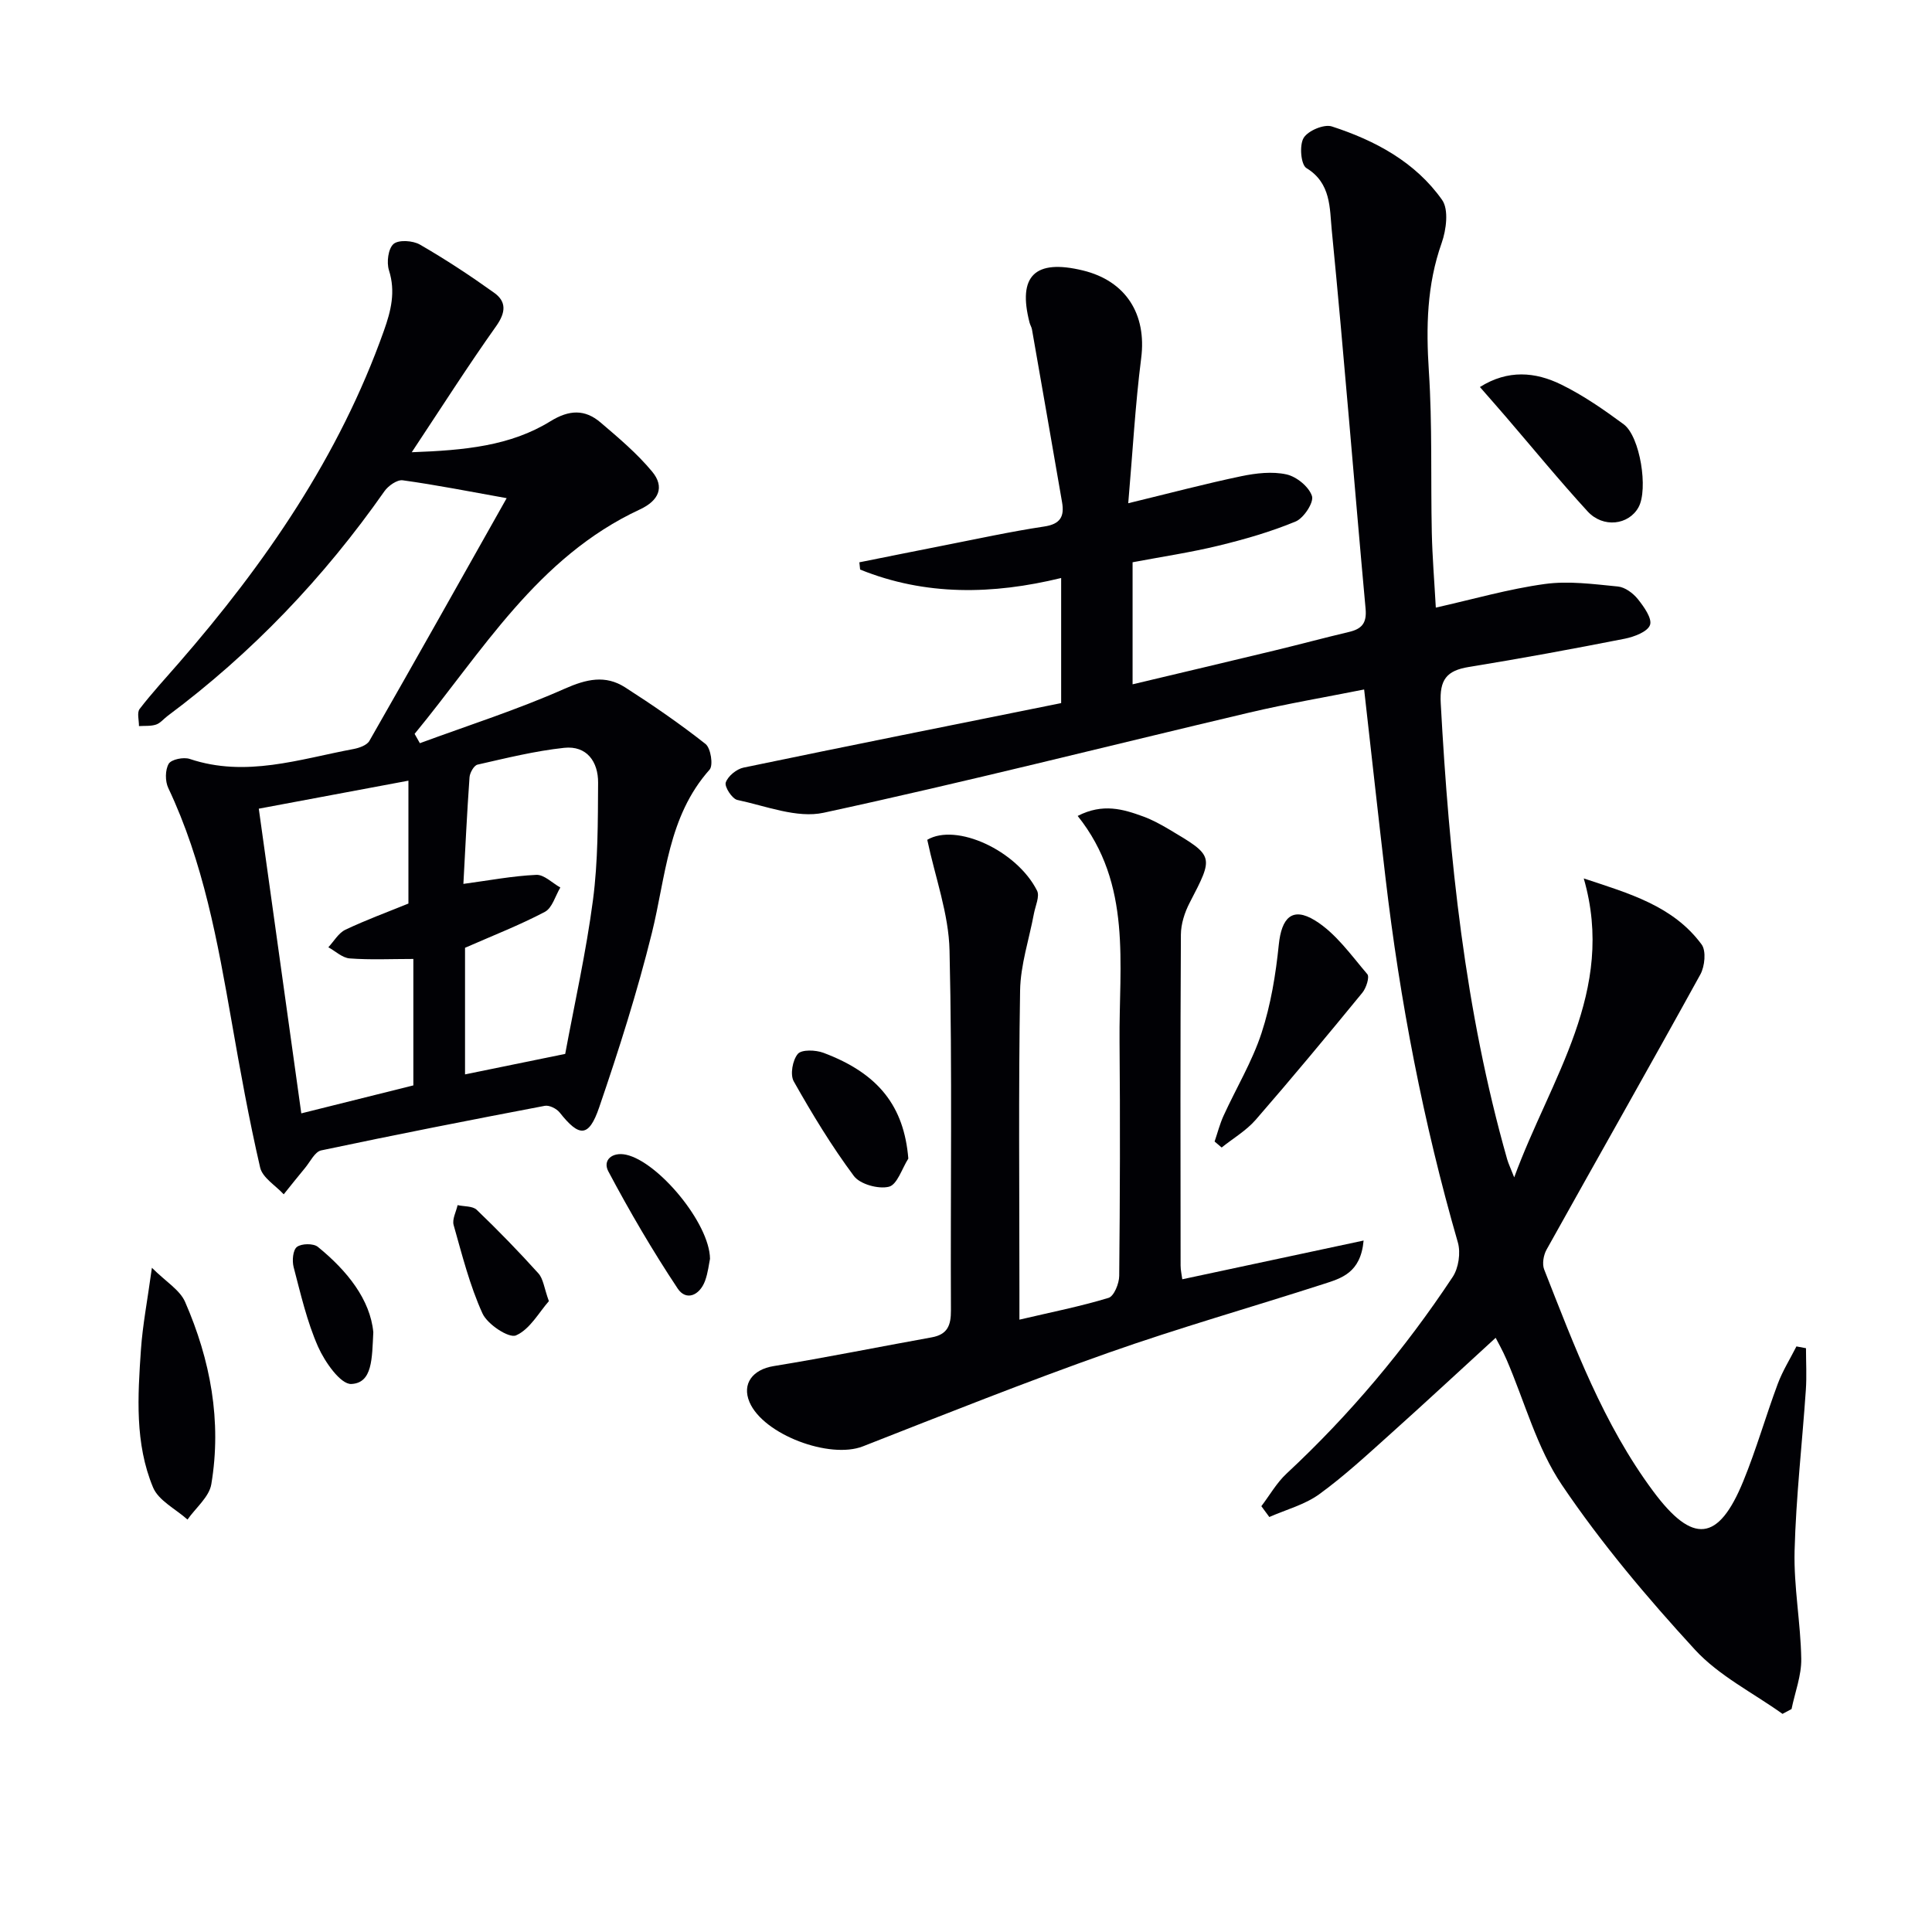
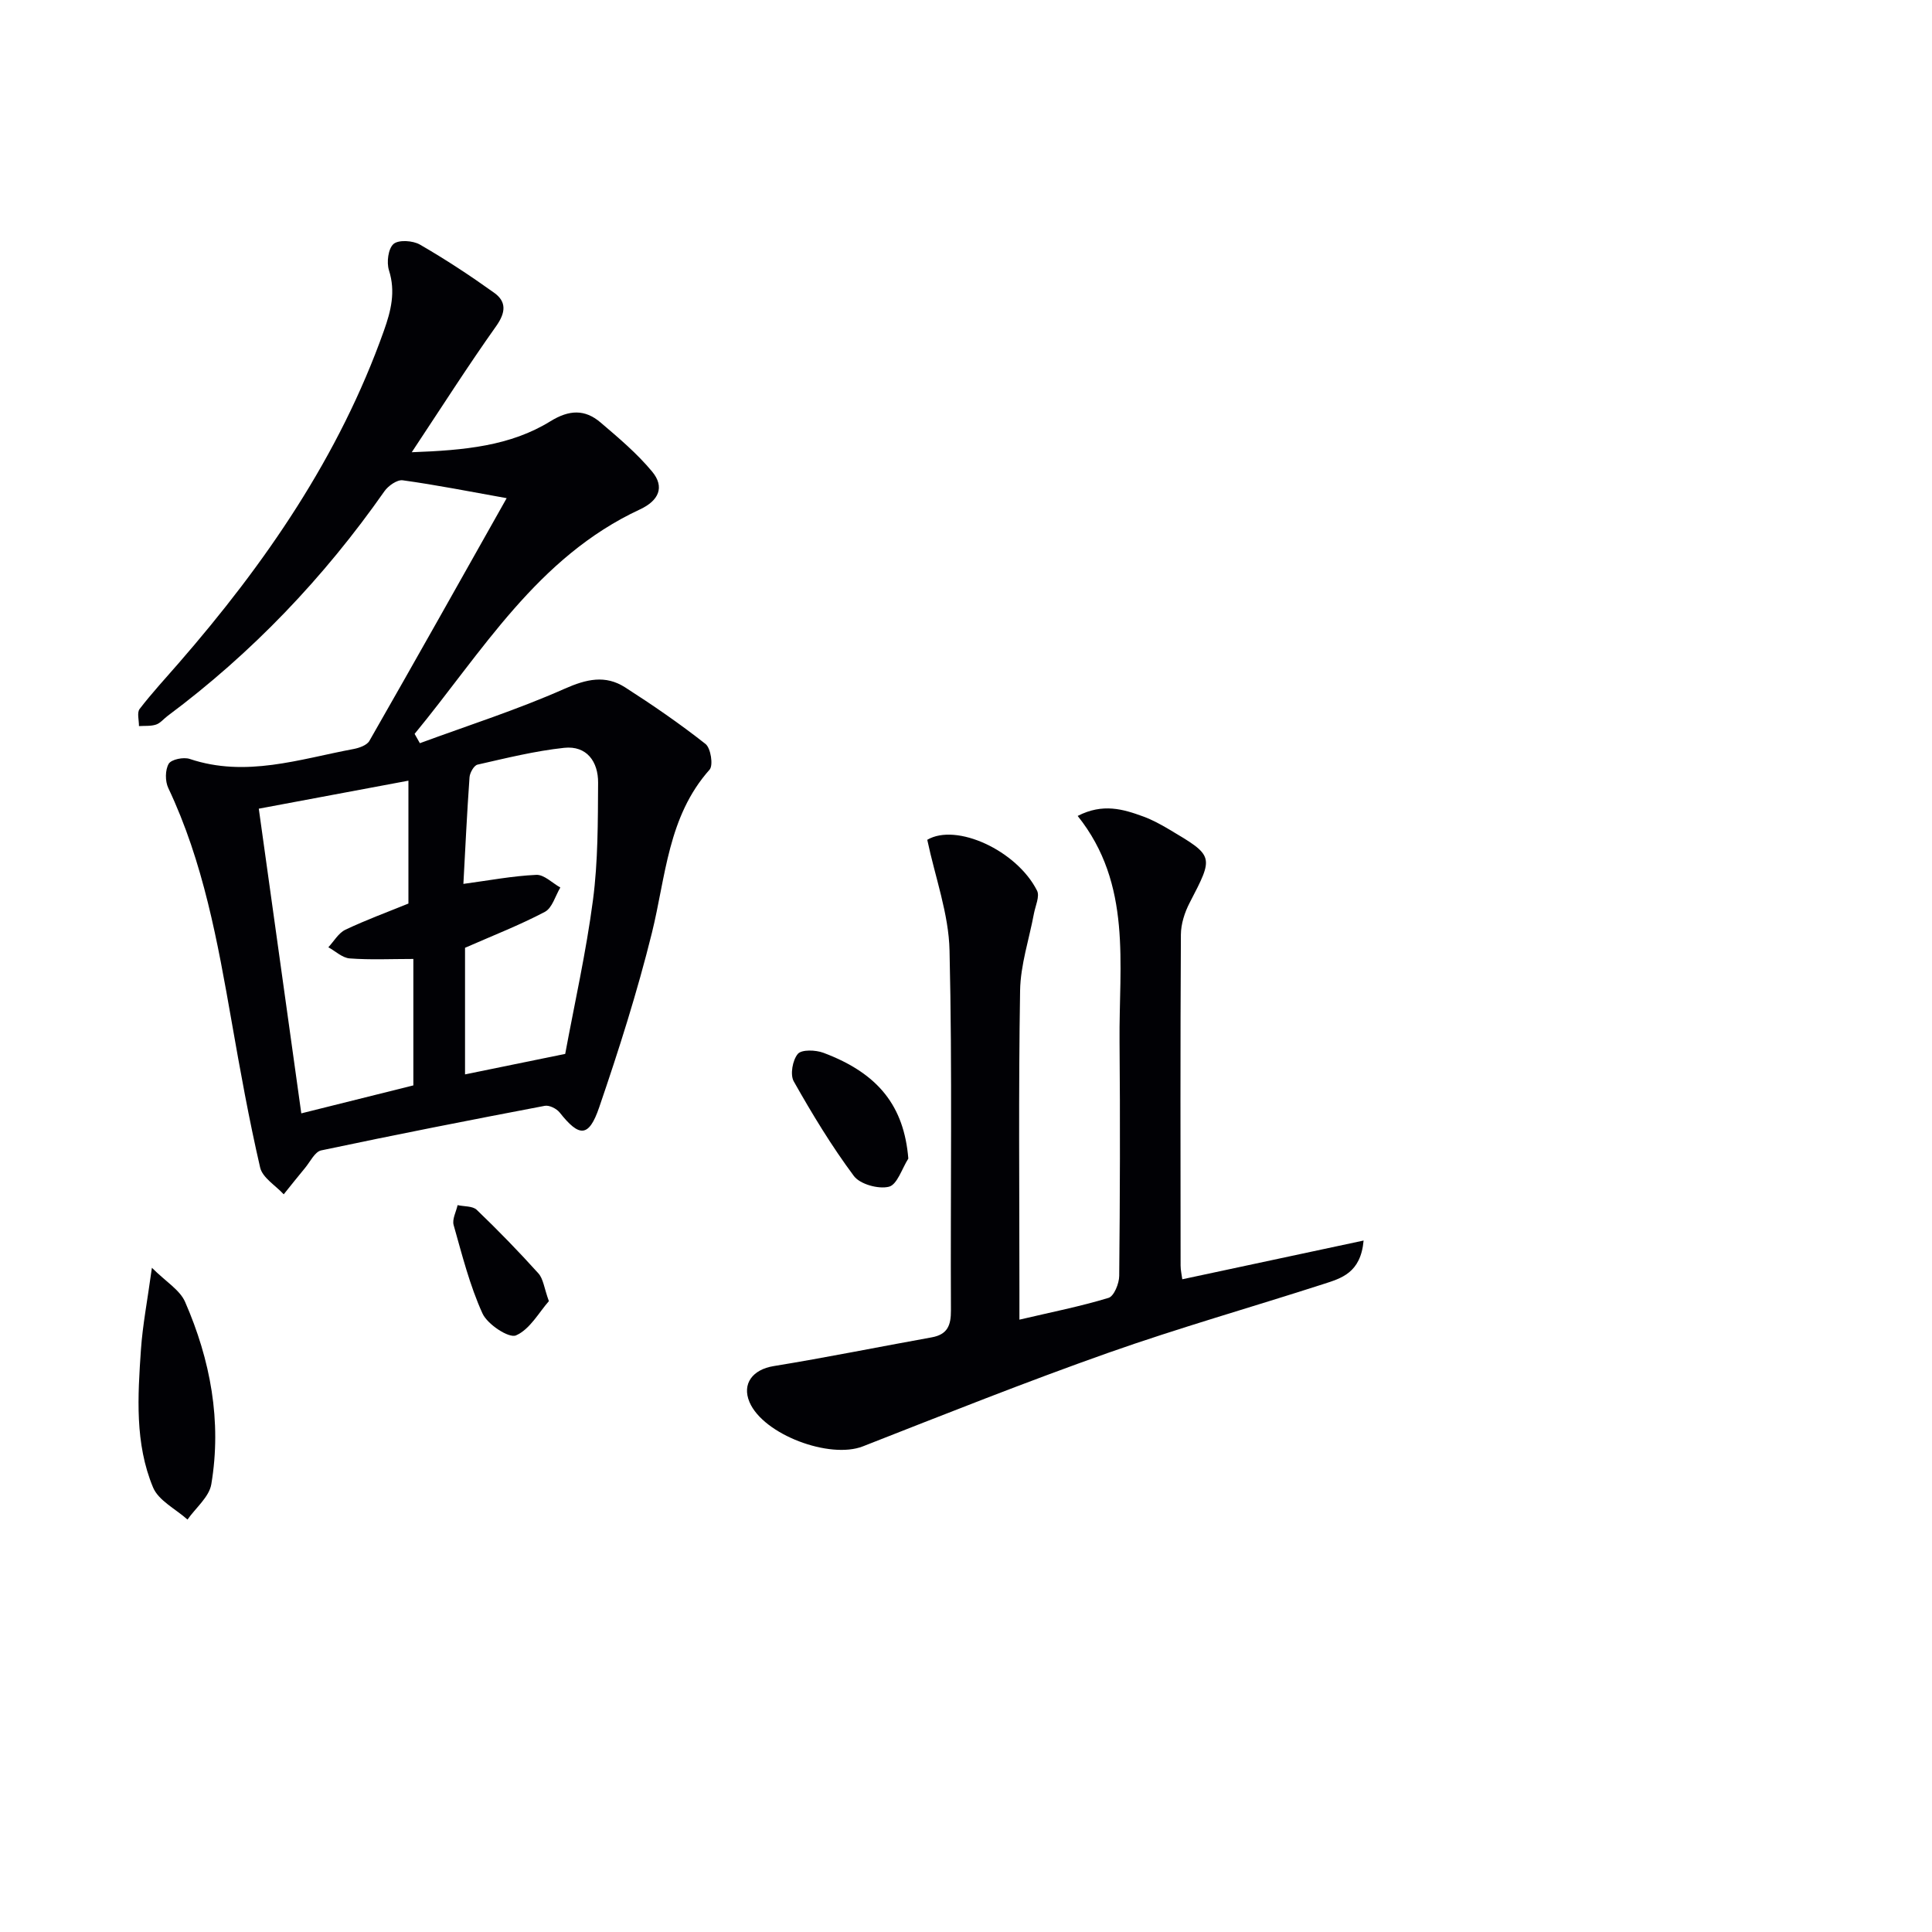
<svg xmlns="http://www.w3.org/2000/svg" enable-background="new 0 0 400 400" viewBox="0 0 400 400">
  <g fill="#010105">
-     <path d="m261.15 311.84c1.72-2.26 3.16-4.83 5.21-6.74 13.11-12.2 24.53-25.82 34.4-40.72 1.23-1.85 1.69-5.02 1.07-7.16-7.15-24.78-12-50-14.99-75.59-1.49-12.68-2.88-25.38-4.41-38.88-7.99 1.59-15.93 2.94-23.76 4.78-29.38 6.93-58.64 14.36-88.14 20.74-5.53 1.2-11.95-1.4-17.87-2.65-1.08-.23-2.7-2.73-2.4-3.61.45-1.33 2.24-2.79 3.7-3.09 21.78-4.53 43.59-8.88 65.74-13.35 0-8.41 0-16.99 0-25.9-14.16 3.45-28.08 3.73-41.62-1.75-.05-.5-.11-1-.16-1.5 5.74-1.15 11.48-2.31 17.23-3.44 7.01-1.37 13.99-2.91 21.04-3.97 3.35-.5 4.21-2.08 3.7-5.02-2.06-11.93-4.14-23.85-6.23-35.78-.08-.48-.38-.93-.5-1.41-2.5-9.68 1.1-13.21 11.02-10.81 8.97 2.17 13.25 9.1 12.09 18.16-1.23 9.66-1.76 19.41-2.68 30.04 8.66-2.1 16-4.05 23.42-5.6 3.04-.63 6.39-1.02 9.34-.37 2.09.46 4.65 2.55 5.28 4.48.43 1.31-1.7 4.57-3.38 5.27-5.16 2.14-10.59 3.7-16.03 5.02-5.78 1.4-11.69 2.28-17.73 3.42v25.27c10.09-2.4 19.72-4.67 29.34-6.99 5.15-1.24 10.26-2.62 15.42-3.84 2.65-.62 3.76-1.78 3.48-4.82-2.39-26.15-4.44-52.32-7.01-78.45-.44-4.44-.11-9.67-5.24-12.78-1.15-.7-1.49-4.72-.58-6.24.9-1.5 4.23-2.91 5.85-2.38 8.97 2.91 17.28 7.36 22.82 15.21 1.41 2 .87 6.2-.09 8.92-3.08 8.7-3.24 17.44-2.65 26.53.73 11.12.37 22.32.61 33.48.11 4.96.52 9.91.83 15.48 7.71-1.73 15.06-3.86 22.57-4.89 4.93-.68 10.11.03 15.13.52 1.47.14 3.14 1.38 4.12 2.6 1.26 1.57 3 4.01 2.53 5.36-.5 1.41-3.29 2.46-5.24 2.85-10.73 2.11-21.49 4.1-32.28 5.85-4.6.75-6.08 2.63-5.81 7.52 1.74 31.91 4.98 63.56 13.76 94.43.26.9.68 1.75 1.45 3.72 7.53-20.57 21.15-38.48 14.4-61.89 9.38 3.11 18.49 5.66 24.4 13.67.98 1.33.66 4.54-.26 6.21-10.5 19.06-21.26 37.98-31.85 56.99-.63 1.13-.93 2.94-.49 4.08 6.27 15.93 12.25 32.03 22.58 45.93 8.21 11.05 13.51 10.47 18.65-2.09 2.7-6.59 4.65-13.48 7.14-20.16 1-2.68 2.56-5.16 3.86-7.74.66.12 1.32.25 1.98.37 0 2.89.17 5.79-.03 8.66-.76 11.1-2.04 22.18-2.33 33.29-.19 7.44 1.26 14.9 1.38 22.36.06 3.45-1.3 6.93-2.01 10.4-.62.33-1.25.67-1.87 1-6.11-4.37-13.16-7.88-18.14-13.3-9.87-10.75-19.38-22.02-27.53-34.09-5.21-7.7-7.7-17.24-11.45-25.93-.84-1.95-1.9-3.8-2.27-4.54-7.23 6.61-14.39 13.27-21.67 19.8-4.83 4.33-9.62 8.78-14.85 12.58-3.01 2.18-6.87 3.19-10.34 4.72-.55-.74-1.1-1.49-1.65-2.24z" />
    <path d="m85.25 93.63c10.97-.4 20.43-1.3 28.72-6.42 3.88-2.39 7.12-2.51 10.37.26 3.74 3.19 7.55 6.4 10.67 10.16 2.67 3.21 1.38 6.03-2.52 7.84-21.26 9.88-32.64 29.47-46.65 46.47.36.64.72 1.29 1.09 1.93 10.02-3.69 20.23-6.95 29.96-11.27 4.54-2.01 8.45-2.91 12.55-.28 5.7 3.66 11.31 7.51 16.63 11.71 1.09.86 1.64 4.42.84 5.32-8.65 9.72-9.05 22.13-11.95 33.83-3.02 12.19-6.84 24.21-10.91 36.1-2.15 6.26-4.12 6.18-8.17 1.06-.64-.81-2.16-1.57-3.09-1.39-15.46 2.94-30.9 5.97-46.3 9.23-1.31.28-2.27 2.36-3.34 3.64-1.5 1.8-2.94 3.63-4.41 5.45-1.68-1.83-4.39-3.43-4.88-5.54-2.31-9.99-4.13-20.1-5.9-30.21-2.9-16.53-5.85-33.02-13.12-48.37-.67-1.41-.66-3.74.09-5.02.54-.91 3.08-1.43 4.35-1 11.61 3.89 22.69.05 33.89-2.05 1.19-.22 2.79-.78 3.31-1.69 9.56-16.71 18.98-33.49 28.42-50.25-7.66-1.37-14.56-2.74-21.52-3.7-1.16-.16-3 1.14-3.79 2.27-12.53 17.88-27.4 33.48-44.91 46.53-.8.6-1.49 1.49-2.38 1.78-1.09.36-2.35.23-3.53.31.02-1.2-.45-2.78.14-3.55 2.53-3.29 5.36-6.35 8.09-9.49 17.93-20.61 33.25-42.82 42.48-68.81 1.47-4.13 2.46-8.08 1.05-12.52-.52-1.64-.16-4.49.95-5.45 1.06-.91 4-.71 5.46.13 5.29 3.05 10.42 6.43 15.39 9.99 2.56 1.84 2.38 4.07.42 6.86-5.83 8.21-11.24 16.7-17.5 26.14zm-31.67 73.8c2.95 21.13 5.83 41.79 8.8 63.08 8.11-2.02 15.75-3.93 23.2-5.79 0-9.17 0-17.75 0-26.18-4.63 0-8.92.21-13.17-.11-1.53-.11-2.96-1.5-4.43-2.31 1.16-1.24 2.1-2.95 3.53-3.63 4.25-2.02 8.68-3.64 13.05-5.42 0-8.19 0-16.48 0-25.44-10.26 1.92-20.16 3.78-30.98 5.8zm42.36 15.57c5.3-.71 10.18-1.65 15.1-1.87 1.61-.07 3.31 1.69 4.97 2.62-1.04 1.73-1.67 4.23-3.2 5.04-5.22 2.75-10.75 4.9-16.53 7.44v26.21c6.83-1.4 13.44-2.74 20.74-4.24 1.92-10.38 4.33-21.06 5.75-31.87 1.05-8.01 1.01-16.18 1.06-24.28.03-4.33-2.33-7.72-7.03-7.22-6.04.65-12 2.13-17.94 3.48-.73.17-1.58 1.67-1.65 2.61-.53 7.44-.88 14.89-1.27 22.08z" />
    <path d="m191.98 173.87c6.01-3.54 18.53 2.2 22.73 10.53.59 1.17-.34 3.14-.64 4.72-.99 5.33-2.79 10.64-2.87 15.98-.34 20.66-.14 41.33-.14 61.99v6.13c6.65-1.56 12.64-2.74 18.45-4.51 1.13-.34 2.2-2.97 2.21-4.55.16-16.16.21-32.33.07-48.5-.15-16.01 2.67-32.55-8.67-46.73 5.22-2.68 9.44-1.4 13.59.12 1.86.68 3.64 1.66 5.35 2.67 9.34 5.54 9.26 5.52 4.25 15.18-1.04 2-1.81 4.4-1.82 6.62-.13 22.83-.08 45.66-.06 68.5 0 .95.23 1.9.35 2.84 12.44-2.66 24.6-5.25 37.54-8.02-.6 6.73-4.64 7.82-8.32 9.01-14.85 4.79-29.89 9.06-44.59 14.25-17.06 6.03-33.89 12.74-50.75 19.35-6.89 2.7-20.61-2.43-23.48-9.15-1.63-3.83.69-6.76 4.97-7.46 10.94-1.78 21.81-3.99 32.72-5.95 3.29-.59 4.03-2.46 4.01-5.61-.12-24.83.3-49.67-.29-74.49-.16-7.57-2.96-15.1-4.61-22.92z" />
    <path d="m31.45 262.48c2.87 2.87 5.78 4.57 6.87 7.06 5.25 12.03 7.62 24.68 5.43 37.75-.44 2.64-3.23 4.89-4.93 7.32-2.44-2.19-5.99-3.92-7.13-6.65-3.8-9.11-3.17-18.91-2.51-28.54.35-5.09 1.34-10.14 2.27-16.94z" />
-     <path d="m251.47 236.34c.61-1.79 1.08-3.64 1.86-5.35 2.61-5.72 5.92-11.19 7.86-17.12 1.92-5.86 2.94-12.12 3.57-18.28.57-5.56 2.77-7.93 7.5-5.02 4.29 2.64 7.46 7.17 10.83 11.12.5.59-.23 2.86-1.02 3.83-7.26 8.86-14.58 17.68-22.09 26.32-1.96 2.25-4.68 3.84-7.05 5.74-.49-.42-.98-.83-1.46-1.24z" />
-     <path d="m306.4 80.13c5.82-3.66 11.49-3.13 16.82-.52 4.57 2.24 8.83 5.2 12.94 8.23 3.42 2.53 5.12 13.48 3.08 17.18-2.03 3.69-7.34 4.36-10.55.85-5.82-6.35-11.28-13.02-16.89-19.55-1.69-1.97-3.42-3.92-5.4-6.19z" />
+     <path d="m306.4 80.13z" />
    <path d="m188.06 239.87c-1.31 2.05-2.3 5.4-4.02 5.83-2.17.54-5.98-.51-7.26-2.23-4.61-6.19-8.64-12.85-12.44-19.58-.79-1.39-.25-4.4.84-5.69.79-.94 3.7-.83 5.3-.23 11.48 4.3 16.69 11.13 17.58 21.9z" />
-     <path d="m147 260.62c-.22 1.03-.41 2.89-1.03 4.58-1.12 3.01-3.91 4.22-5.67 1.57-5.19-7.82-9.95-15.96-14.35-24.25-1.23-2.31.79-4.07 3.67-3.45 6.67 1.45 17.3 14.19 17.38 21.55z" />
    <path d="m113.64 269.39c-2.04 2.3-3.93 5.84-6.81 7.09-1.47.64-5.92-2.29-6.94-4.55-2.64-5.81-4.22-12.12-5.97-18.3-.34-1.2.52-2.74.82-4.12 1.34.3 3.11.16 3.96.97 4.41 4.23 8.68 8.62 12.77 13.16 1.02 1.13 1.18 3.02 2.17 5.75z" />
-     <path d="m77.29 275.82c-.28 5.44-.15 10.51-4.55 10.72-2.23.1-5.49-4.57-6.88-7.7-2.31-5.23-3.61-10.94-5.07-16.51-.34-1.31-.15-3.54.69-4.17.95-.72 3.41-.76 4.33-.01 6.13 4.98 10.84 10.95 11.48 17.67z" />
  </g>
</svg>